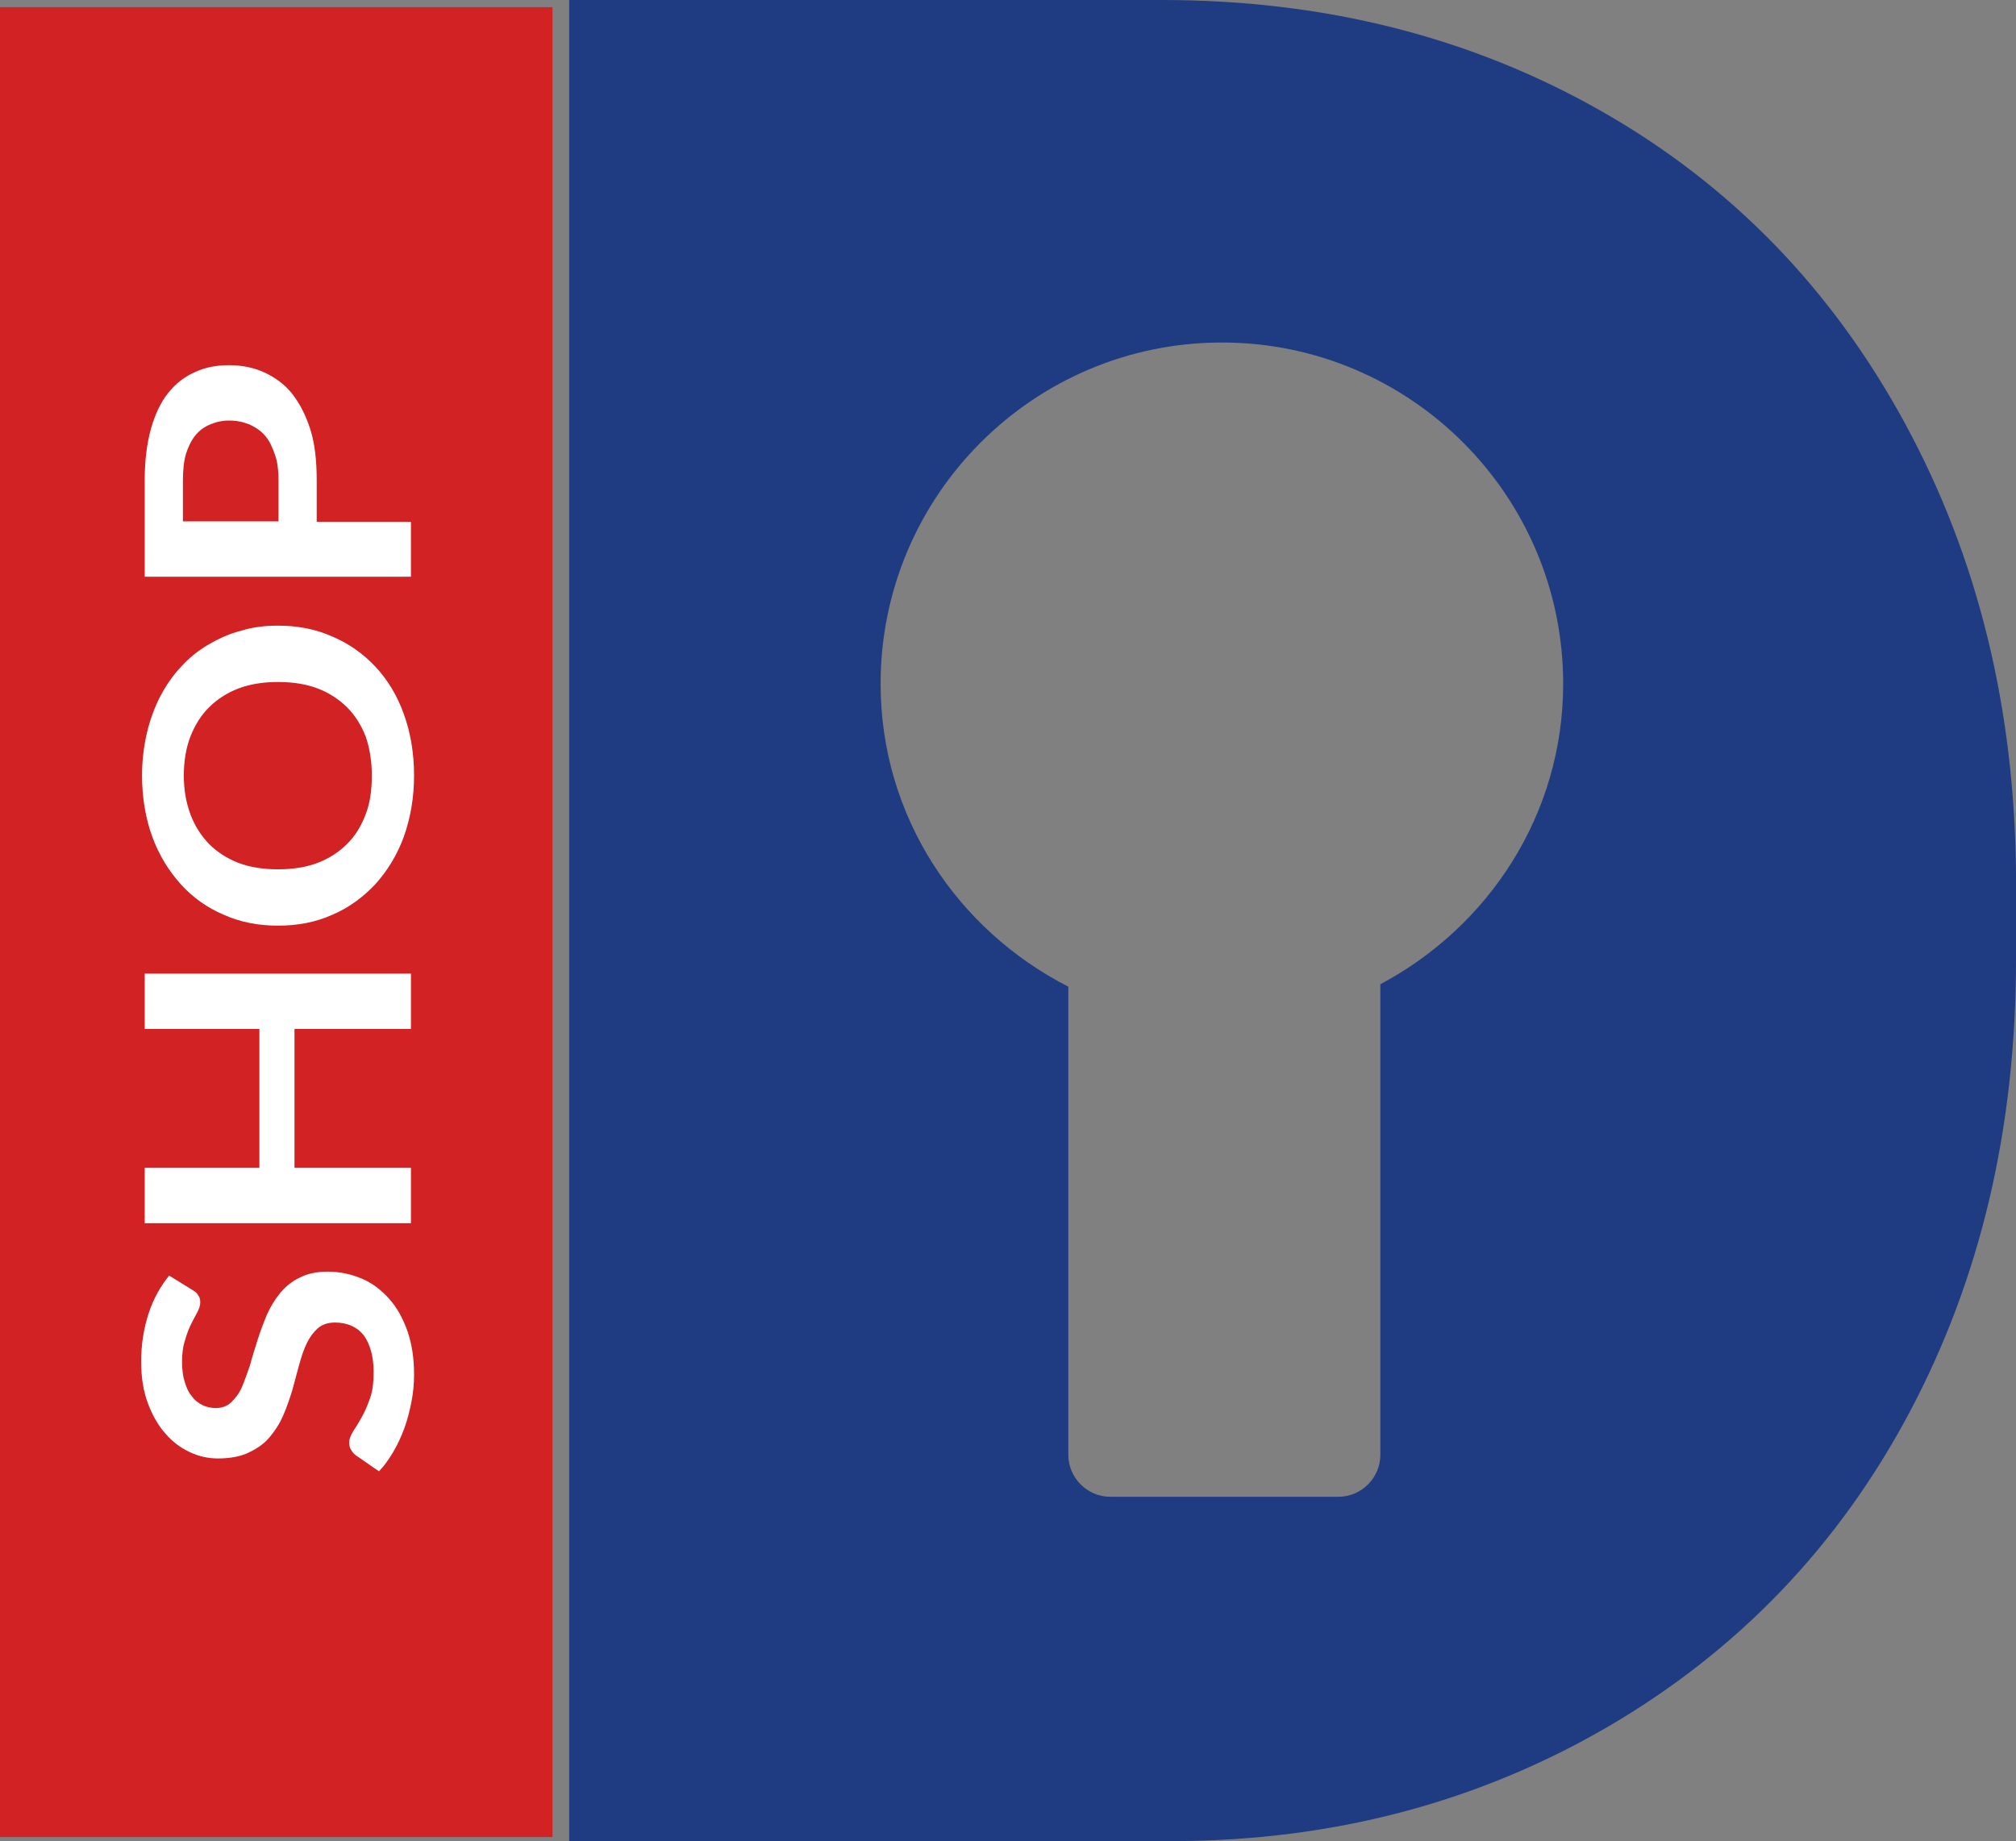
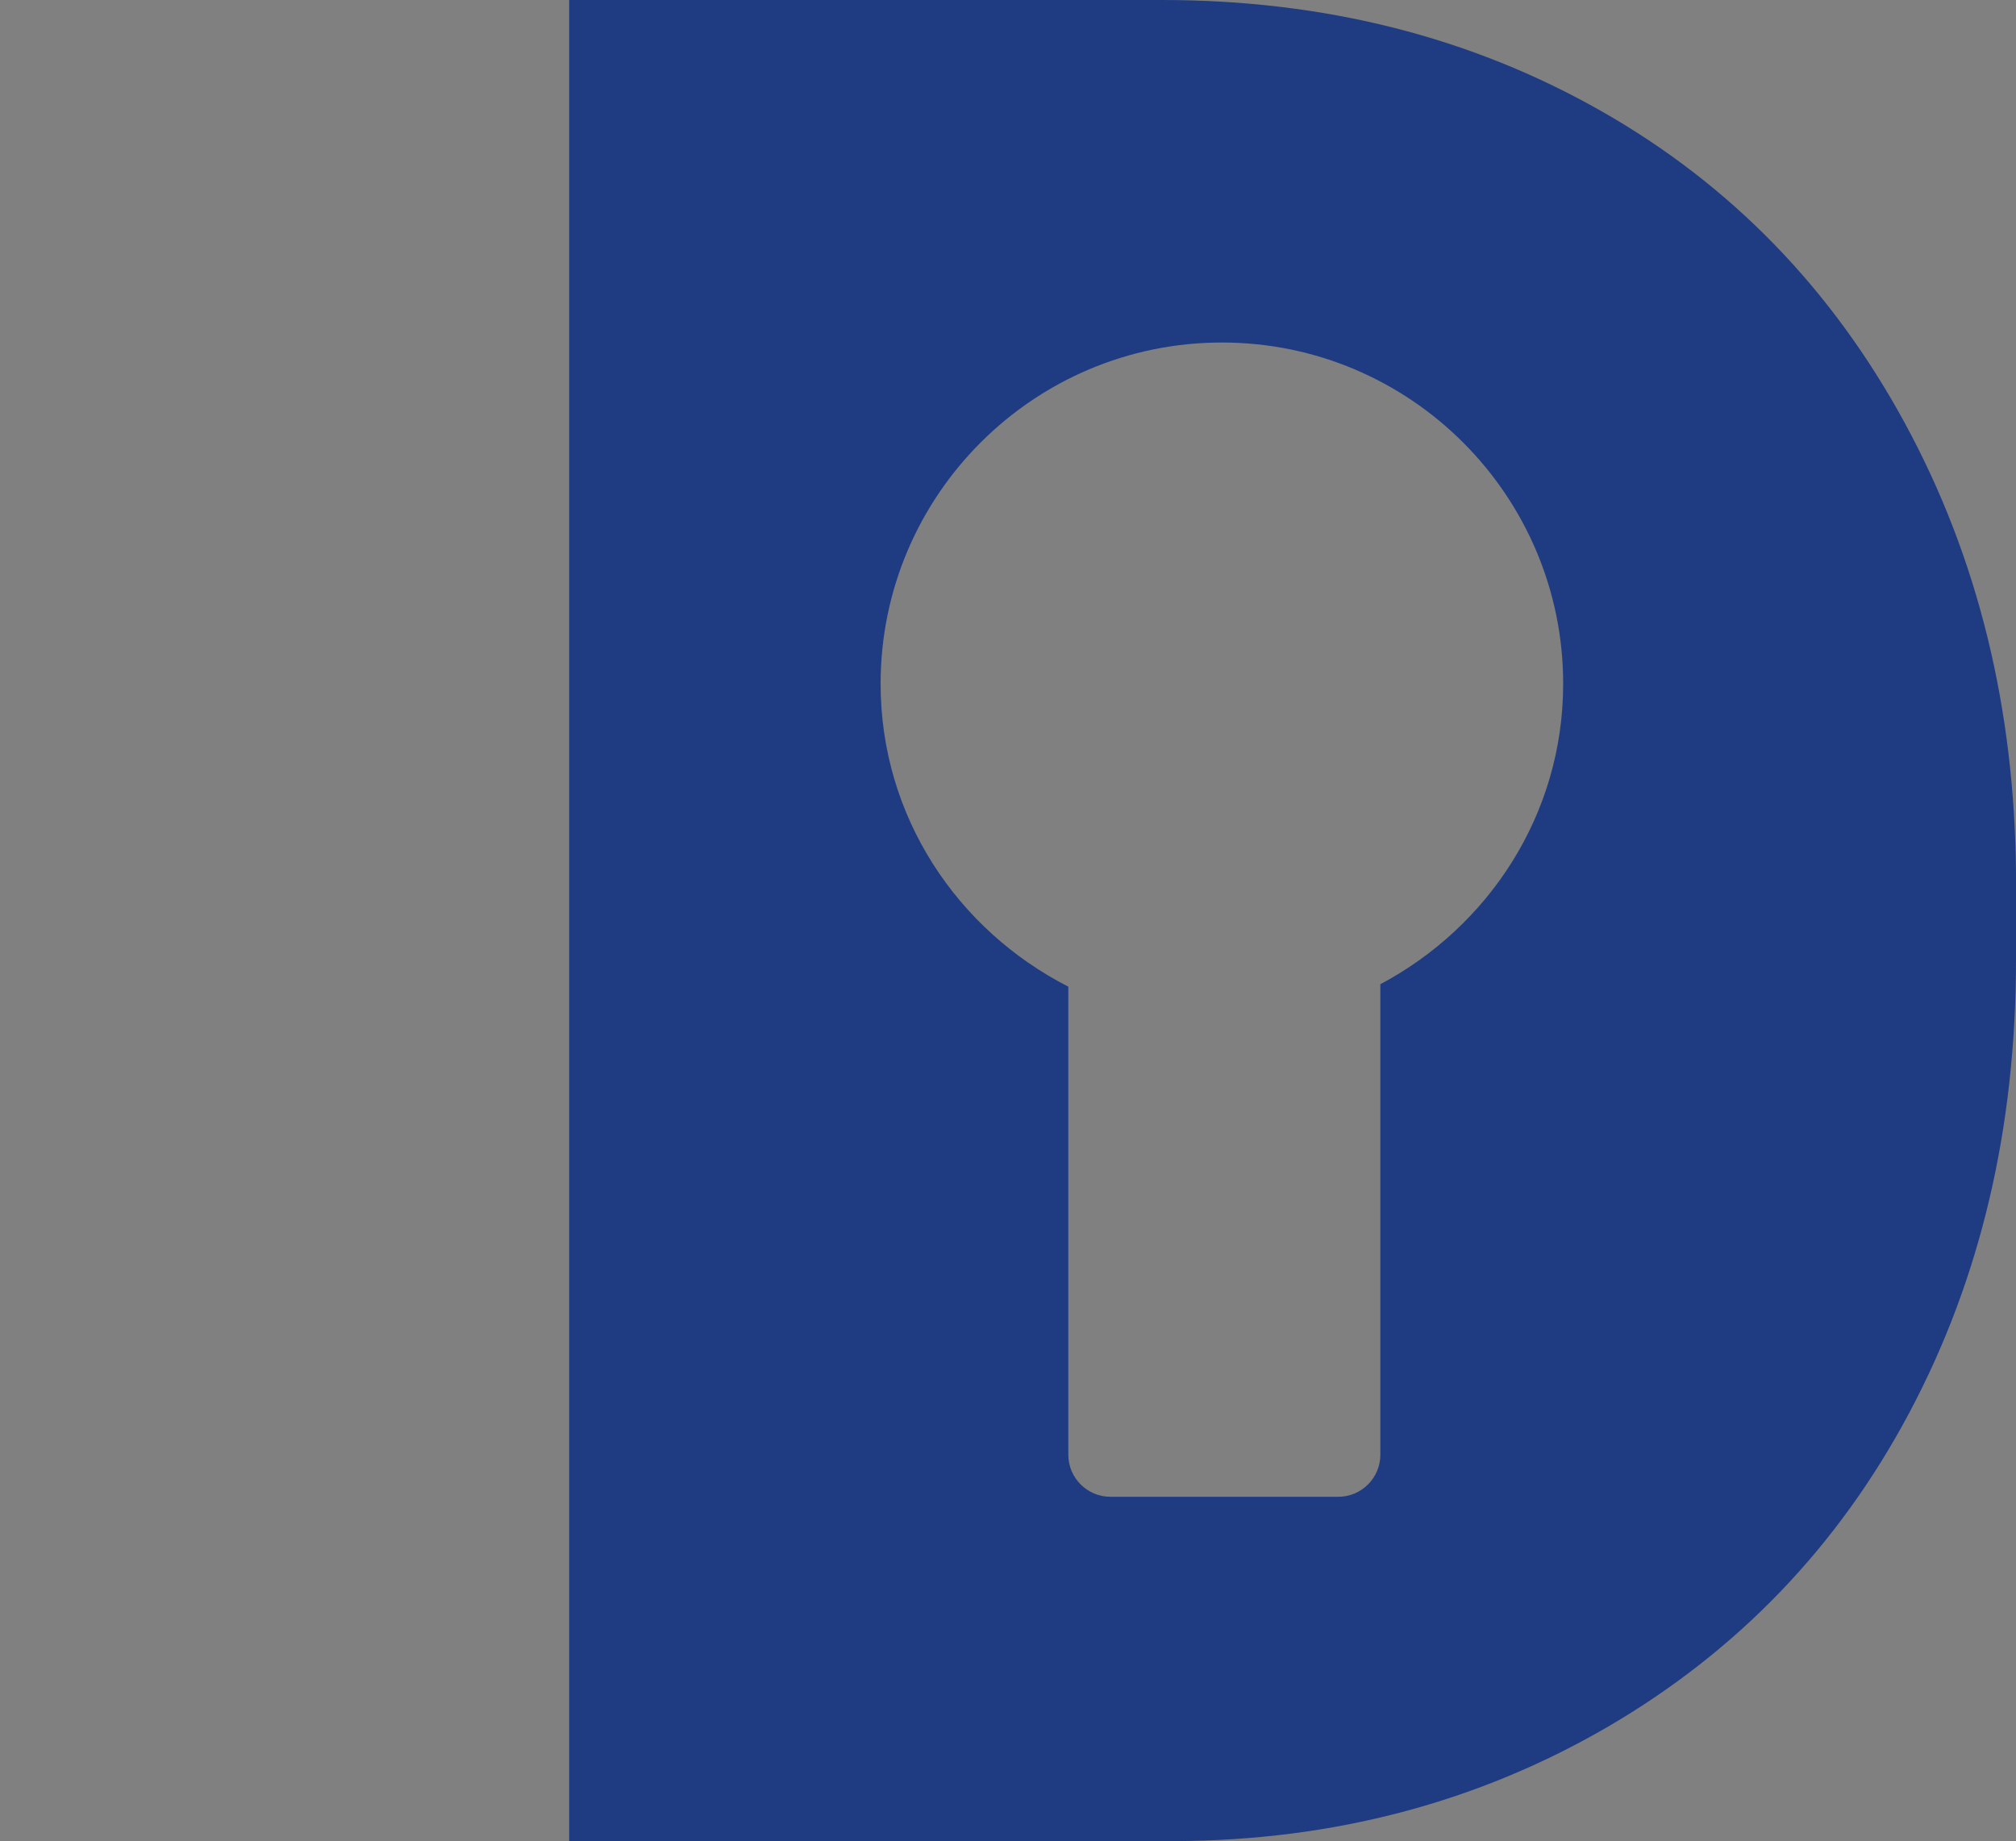
<svg xmlns="http://www.w3.org/2000/svg" version="1.1" id="Слой_1" x="0px" y="0px" viewBox="0 0 116 105.937" xml:space="preserve" width="116" height="105.937">
  <rect x="0" y="0" width="116" height="105.937" fill="#808080" stroke="none" />
  <defs id="defs12">
	
	
</defs>
  <style type="text/css" id="style1">
	.st0{fill:#1F3B81;}
	.st1{fill:#D22224;}
	.st2{fill:#FFFFFF;}
</style>
  <path class="st0" d="M 109.618,24.371 C 105.41,16.622 99.589,10.625 92.119,6.382 84.65,2.139 76.234,0 66.871,0 H 32.751 v 105.937 h 34.856 c 9.152,-0.035 17.463,-2.244 24.933,-6.593 C 99.974,94.996 105.76,89 109.863,81.285 113.966,73.57 116,64.909 116,55.195 v -4.874 c -0.07,-9.538 -2.174,-18.2 -6.382,-25.949 z m -30.193,32.262 v 27.072 c 0,1.333 -1.087,2.42 -2.42,2.42 H 63.891 c -1.333,0 -2.42,-1.087 -2.42,-2.42 V 56.773 C 55.089,53.512 50.67,46.99 50.67,39.345 c 0,-10.836 8.802,-19.637 19.637,-19.637 10.836,0 19.637,8.802 19.637,19.637 0,7.539 -4.313,13.992 -10.52,17.288 z" id="path8" style="stroke-width:3.507" />
  <g id="g1" transform="matrix(0,-2.314,2.081,0,-88.878,584.163)">
-     <rect x="206.767" y="42.7" class="st1" width="45.502" height="15.286" id="rect8" style="stroke-width:1.229" />
    <g id="g12" transform="matrix(1.229,0,0,1.229,-273.686,-251.654)">
-       <path class="st2" d="m 401.99,243.86 c -0.03,0.06 -0.07,0.1 -0.11,0.12 -0.03,0.03 -0.08,0.04 -0.13,0.04 -0.06,0 -0.12,-0.02 -0.19,-0.06 -0.07,-0.04 -0.15,-0.09 -0.24,-0.14 -0.09,-0.05 -0.2,-0.1 -0.33,-0.14 -0.13,-0.05 -0.28,-0.07 -0.45,-0.07 -0.15,0 -0.29,0.02 -0.4,0.06 -0.12,0.04 -0.22,0.09 -0.29,0.16 -0.08,0.06 -0.14,0.15 -0.18,0.24 -0.04,0.09 -0.06,0.19 -0.06,0.3 0,0.14 0.04,0.26 0.12,0.35 0.08,0.09 0.18,0.18 0.31,0.24 0.13,0.06 0.28,0.12 0.44,0.18 0.17,0.05 0.34,0.11 0.51,0.17 0.17,0.06 0.34,0.13 0.51,0.21 0.16,0.08 0.31,0.18 0.44,0.3 0.13,0.12 0.24,0.27 0.31,0.44 0.08,0.17 0.12,0.38 0.12,0.63 0,0.27 -0.05,0.52 -0.14,0.76 -0.09,0.24 -0.23,0.44 -0.41,0.62 -0.18,0.18 -0.4,0.31 -0.65,0.41 -0.26,0.1 -0.55,0.15 -0.88,0.15 -0.19,0 -0.38,-0.02 -0.56,-0.06 -0.18,-0.04 -0.36,-0.09 -0.53,-0.16 -0.17,-0.07 -0.33,-0.15 -0.48,-0.25 -0.15,-0.1 -0.28,-0.2 -0.39,-0.32 l 0.33,-0.53 c 0.03,-0.04 0.06,-0.07 0.11,-0.1 0.04,-0.03 0.09,-0.04 0.14,-0.04 0.07,0 0.14,0.03 0.23,0.09 0.08,0.06 0.17,0.12 0.28,0.19 0.11,0.07 0.24,0.13 0.39,0.19 0.15,0.06 0.33,0.08 0.53,0.08 0.32,0 0.56,-0.08 0.74,-0.22 0.17,-0.15 0.26,-0.37 0.26,-0.65 0,-0.16 -0.04,-0.29 -0.12,-0.39 -0.08,-0.1 -0.18,-0.18 -0.31,-0.25 -0.13,-0.07 -0.28,-0.12 -0.44,-0.17 -0.17,-0.05 -0.33,-0.1 -0.5,-0.15 -0.17,-0.06 -0.34,-0.12 -0.5,-0.2 -0.17,-0.08 -0.31,-0.18 -0.45,-0.31 -0.13,-0.12 -0.23,-0.28 -0.31,-0.47 -0.08,-0.18 -0.12,-0.42 -0.12,-0.69 0,-0.22 0.04,-0.43 0.13,-0.64 0.09,-0.21 0.21,-0.39 0.38,-0.55 0.16,-0.16 0.37,-0.29 0.61,-0.39 0.24,-0.1 0.52,-0.15 0.84,-0.15 0.35,0 0.68,0.06 0.98,0.17 0.3,0.11 0.55,0.27 0.76,0.46 z" id="path9" />
-       <path class="st2" d="m 408.4,248.76 h -1.12 v -2.62 h -2.81 v 2.62 h -1.12 v -5.99 h 1.12 v 2.58 h 2.81 v -2.58 h 1.12 z" id="path10" />
-       <path class="st2" d="m 415.44,245.77 c 0,0.44 -0.07,0.85 -0.22,1.22 -0.14,0.37 -0.35,0.7 -0.61,0.97 -0.26,0.27 -0.58,0.49 -0.96,0.64 -0.37,0.15 -0.79,0.23 -1.24,0.23 -0.45,0 -0.86,-0.08 -1.24,-0.23 -0.37,-0.15 -0.69,-0.37 -0.96,-0.64 -0.26,-0.27 -0.48,-0.6 -0.62,-0.97 -0.15,-0.37 -0.22,-0.78 -0.22,-1.22 0,-0.44 0.07,-0.85 0.22,-1.22 0.14,-0.37 0.35,-0.7 0.62,-0.97 0.27,-0.27 0.59,-0.49 0.96,-0.64 0.37,-0.15 0.79,-0.23 1.24,-0.23 0.3,0 0.59,0.04 0.86,0.11 0.27,0.07 0.51,0.17 0.74,0.3 0.22,0.13 0.42,0.28 0.6,0.47 0.18,0.18 0.33,0.39 0.45,0.62 0.12,0.23 0.22,0.47 0.28,0.74 0.07,0.25 0.1,0.52 0.1,0.82 z m -1.14,0 c 0,-0.33 -0.04,-0.62 -0.13,-0.89 -0.09,-0.26 -0.22,-0.48 -0.38,-0.66 -0.16,-0.18 -0.36,-0.32 -0.59,-0.42 -0.23,-0.1 -0.5,-0.15 -0.79,-0.15 -0.29,0 -0.55,0.05 -0.79,0.15 -0.24,0.1 -0.43,0.24 -0.6,0.42 -0.16,0.18 -0.29,0.4 -0.38,0.66 -0.09,0.26 -0.13,0.56 -0.13,0.89 0,0.33 0.04,0.62 0.13,0.89 0.09,0.26 0.22,0.48 0.38,0.66 0.16,0.18 0.36,0.32 0.6,0.42 0.23,0.1 0.49,0.14 0.79,0.14 0.29,0 0.56,-0.05 0.79,-0.14 0.23,-0.1 0.43,-0.24 0.59,-0.42 0.16,-0.18 0.29,-0.4 0.38,-0.66 0.09,-0.27 0.13,-0.56 0.13,-0.89 z" id="path11" />
-       <path class="st2" d="m 417.54,246.65 v 2.11 h -1.11 v -5.99 h 1.95 c 0.4,0 0.75,0.05 1.04,0.14 0.29,0.09 0.54,0.22 0.73,0.39 0.19,0.17 0.33,0.37 0.42,0.6 0.1,0.24 0.14,0.49 0.14,0.77 0,0.29 -0.05,0.56 -0.15,0.8 -0.1,0.24 -0.24,0.45 -0.43,0.62 -0.2,0.17 -0.44,0.31 -0.73,0.41 -0.29,0.1 -0.63,0.14 -1.02,0.14 h -0.84 z m 0,-0.87 h 0.83 c 0.2,0 0.38,-0.02 0.53,-0.08 0.15,-0.06 0.28,-0.12 0.38,-0.22 0.1,-0.09 0.17,-0.21 0.23,-0.35 0.05,-0.14 0.08,-0.29 0.08,-0.46 0,-0.16 -0.03,-0.3 -0.08,-0.43 -0.05,-0.13 -0.12,-0.24 -0.22,-0.33 -0.1,-0.09 -0.23,-0.16 -0.37,-0.21 -0.15,-0.05 -0.34,-0.07 -0.54,-0.07 h -0.83 v 2.15 z" id="path12" />
-     </g>
+       </g>
  </g>
</svg>